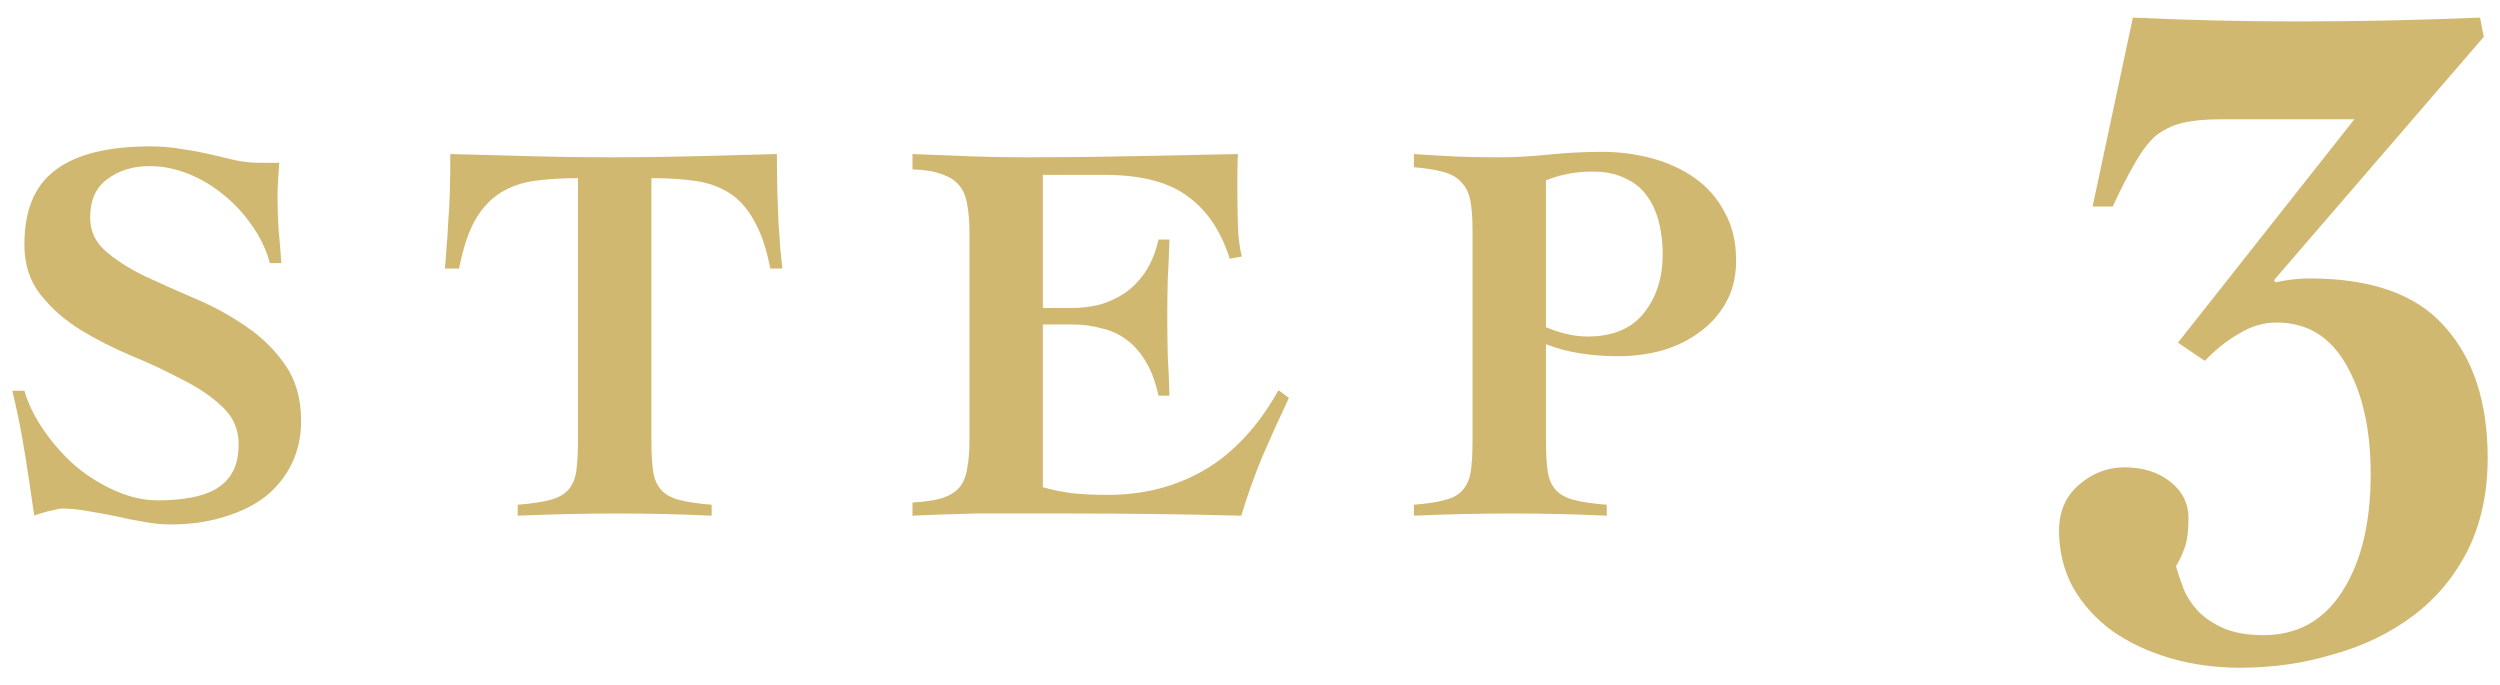
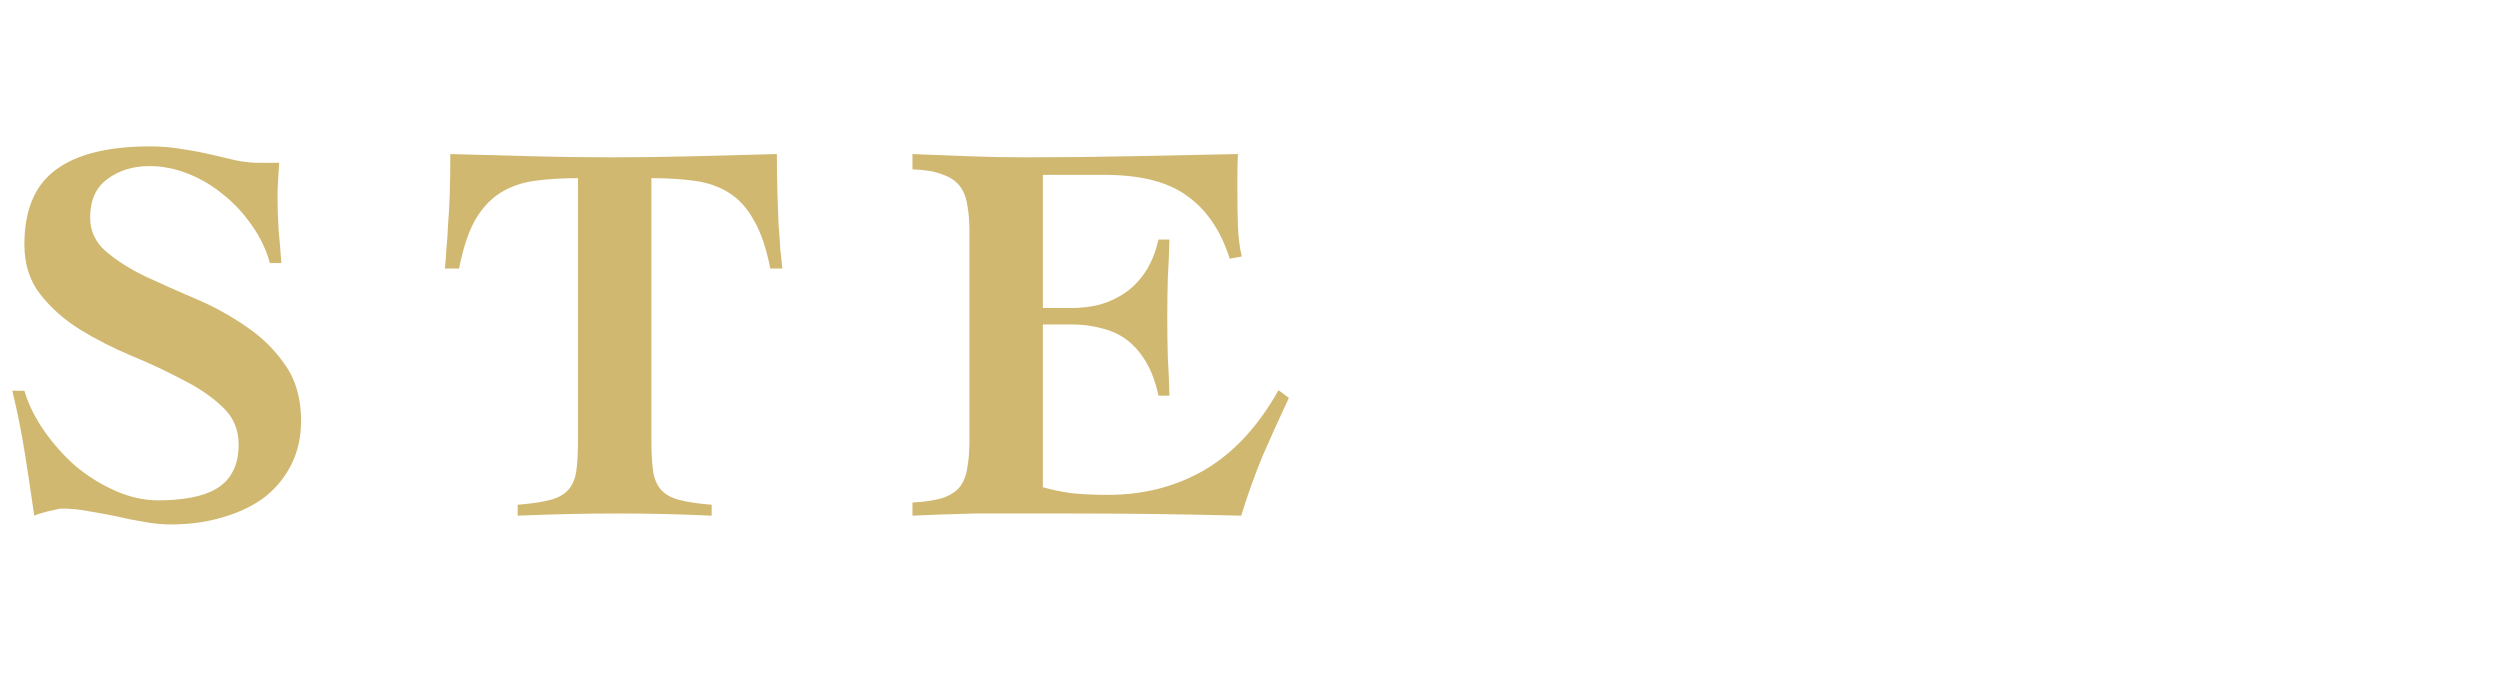
<svg xmlns="http://www.w3.org/2000/svg" width="73" height="20" viewBox="0 0 73 20" fill="none">
  <path d="M7.88 7.682C7.773 7.287 7.597 6.92 7.352 6.578C7.117 6.237 6.84 5.938 6.52 5.682C6.211 5.426 5.869 5.223 5.496 5.074C5.123 4.925 4.744 4.85 4.36 4.85C3.88 4.85 3.469 4.978 3.128 5.234C2.797 5.479 2.632 5.853 2.632 6.354C2.632 6.738 2.781 7.064 3.08 7.33C3.389 7.597 3.773 7.842 4.232 8.066C4.691 8.28 5.181 8.498 5.704 8.722C6.237 8.946 6.733 9.218 7.192 9.538C7.651 9.848 8.029 10.221 8.328 10.658C8.637 11.095 8.792 11.639 8.792 12.29C8.792 12.749 8.701 13.165 8.52 13.538C8.339 13.912 8.083 14.232 7.752 14.498C7.421 14.754 7.021 14.951 6.552 15.09C6.083 15.239 5.56 15.314 4.984 15.314C4.717 15.314 4.451 15.287 4.184 15.234C3.917 15.191 3.651 15.138 3.384 15.074C3.128 15.021 2.867 14.973 2.6 14.93C2.333 14.877 2.067 14.85 1.8 14.85C1.757 14.85 1.699 14.861 1.624 14.882C1.56 14.893 1.485 14.909 1.4 14.93C1.325 14.951 1.251 14.973 1.176 14.994C1.101 15.015 1.043 15.037 1 15.058C0.915 14.461 0.824 13.858 0.728 13.25C0.632 12.642 0.509 12.029 0.36 11.41H0.712C0.829 11.805 1.021 12.194 1.288 12.578C1.555 12.962 1.864 13.309 2.216 13.618C2.579 13.917 2.968 14.157 3.384 14.338C3.8 14.52 4.211 14.61 4.616 14.61C4.968 14.61 5.288 14.584 5.576 14.53C5.864 14.477 6.109 14.392 6.312 14.274C6.525 14.146 6.685 13.981 6.792 13.778C6.909 13.565 6.968 13.298 6.968 12.978C6.968 12.541 6.813 12.178 6.504 11.89C6.195 11.591 5.805 11.325 5.336 11.09C4.877 10.845 4.376 10.61 3.832 10.386C3.299 10.162 2.797 9.906 2.328 9.618C1.869 9.33 1.485 8.989 1.176 8.594C0.867 8.2 0.712 7.714 0.712 7.138C0.712 6.136 1.016 5.41 1.624 4.962C2.232 4.503 3.155 4.274 4.392 4.274C4.712 4.274 5.021 4.301 5.32 4.354C5.619 4.397 5.901 4.45 6.168 4.514C6.435 4.578 6.685 4.637 6.92 4.69C7.155 4.733 7.373 4.754 7.576 4.754H8.152C8.141 4.936 8.131 5.106 8.12 5.266C8.109 5.426 8.104 5.591 8.104 5.762C8.104 6.072 8.115 6.391 8.136 6.722C8.168 7.053 8.195 7.373 8.216 7.682H7.88Z" fill="#D1B871" />
  <path d="M22.493 7.842C22.376 7.245 22.216 6.776 22.013 6.434C21.821 6.082 21.581 5.816 21.293 5.634C21.005 5.453 20.675 5.335 20.301 5.282C19.928 5.229 19.501 5.202 19.021 5.202V12.85C19.021 13.213 19.037 13.511 19.069 13.746C19.101 13.97 19.176 14.152 19.293 14.29C19.411 14.429 19.587 14.53 19.821 14.594C20.056 14.658 20.376 14.706 20.781 14.738V15.058C20.333 15.037 19.88 15.021 19.421 15.01C18.973 14.999 18.52 14.994 18.061 14.994C17.571 14.994 17.085 14.999 16.605 15.01C16.125 15.021 15.629 15.037 15.117 15.058V14.738C15.523 14.706 15.843 14.658 16.077 14.594C16.312 14.53 16.488 14.429 16.605 14.29C16.723 14.152 16.797 13.97 16.829 13.746C16.861 13.511 16.877 13.213 16.877 12.85V5.202C16.397 5.202 15.971 5.229 15.597 5.282C15.224 5.335 14.893 5.453 14.605 5.634C14.317 5.816 14.072 6.082 13.869 6.434C13.677 6.776 13.523 7.245 13.405 7.842H12.989C13.011 7.639 13.027 7.437 13.037 7.234C13.059 7.021 13.075 6.786 13.085 6.53C13.107 6.274 13.123 5.981 13.133 5.65C13.144 5.319 13.149 4.936 13.149 4.498C13.949 4.519 14.739 4.541 15.517 4.562C16.296 4.583 17.08 4.594 17.869 4.594C18.669 4.594 19.469 4.583 20.269 4.562C21.069 4.541 21.875 4.519 22.685 4.498C22.685 4.936 22.691 5.319 22.701 5.65C22.712 5.981 22.723 6.274 22.733 6.53C22.755 6.786 22.771 7.021 22.781 7.234C22.803 7.437 22.824 7.639 22.845 7.842H22.493Z" fill="#D1B871" />
  <path d="M26.644 14.674C27.007 14.653 27.295 14.61 27.508 14.546C27.732 14.472 27.903 14.365 28.02 14.226C28.138 14.077 28.212 13.89 28.244 13.666C28.287 13.442 28.308 13.17 28.308 12.85V6.77C28.308 6.471 28.287 6.21 28.244 5.986C28.212 5.762 28.138 5.575 28.02 5.426C27.903 5.277 27.732 5.165 27.508 5.09C27.295 5.005 27.007 4.957 26.644 4.946V4.498C27.188 4.519 27.732 4.541 28.276 4.562C28.831 4.583 29.38 4.594 29.924 4.594C30.959 4.594 31.988 4.583 33.012 4.562C34.036 4.541 35.082 4.519 36.148 4.498C36.138 4.69 36.132 4.882 36.132 5.074C36.132 5.266 36.132 5.453 36.132 5.634C36.132 5.965 36.138 6.29 36.148 6.61C36.159 6.93 36.196 7.223 36.26 7.49L35.908 7.554C35.652 6.744 35.242 6.136 34.676 5.73C34.122 5.314 33.311 5.106 32.244 5.106H30.452V8.994H31.284C31.562 8.994 31.834 8.962 32.1 8.898C32.367 8.823 32.612 8.711 32.836 8.562C33.071 8.402 33.274 8.194 33.444 7.938C33.615 7.682 33.743 7.367 33.828 6.994H34.148C34.138 7.367 34.122 7.746 34.1 8.13C34.09 8.514 34.084 8.893 34.084 9.266C34.084 9.65 34.09 10.034 34.1 10.418C34.122 10.791 34.138 11.17 34.148 11.554H33.828C33.743 11.159 33.62 10.829 33.46 10.562C33.3 10.296 33.114 10.082 32.9 9.922C32.687 9.762 32.442 9.65 32.164 9.586C31.898 9.511 31.604 9.474 31.284 9.474H30.452V14.226C30.708 14.301 30.991 14.36 31.3 14.402C31.62 14.434 31.972 14.45 32.356 14.45C33.402 14.45 34.346 14.205 35.188 13.714C36.031 13.213 36.746 12.44 37.332 11.394L37.636 11.618C37.37 12.184 37.114 12.749 36.868 13.314C36.634 13.88 36.426 14.461 36.244 15.058C35.412 15.037 34.586 15.021 33.764 15.01C32.943 14.999 32.116 14.994 31.284 14.994C30.772 14.994 30.276 14.994 29.796 14.994C29.327 14.994 28.89 14.994 28.484 14.994C28.09 15.005 27.732 15.015 27.412 15.026C27.103 15.037 26.847 15.047 26.644 15.058V14.674Z" fill="#D1B871" />
-   <path d="M45.142 9.554C45.312 9.629 45.505 9.693 45.718 9.746C45.942 9.8 46.155 9.826 46.358 9.826C47.083 9.826 47.627 9.602 47.99 9.154C48.363 8.695 48.55 8.12 48.55 7.426C48.55 7.085 48.513 6.77 48.438 6.482C48.363 6.184 48.246 5.928 48.086 5.714C47.926 5.49 47.712 5.319 47.446 5.202C47.19 5.074 46.875 5.01 46.502 5.01C46.257 5.01 46.022 5.032 45.798 5.074C45.574 5.117 45.355 5.181 45.142 5.266V9.554ZM42.998 6.738C42.998 6.375 42.977 6.082 42.934 5.858C42.891 5.634 42.806 5.458 42.678 5.33C42.56 5.191 42.39 5.09 42.166 5.026C41.942 4.962 41.648 4.914 41.286 4.882V4.498C41.595 4.519 41.953 4.541 42.358 4.562C42.763 4.583 43.217 4.594 43.718 4.594C44.219 4.594 44.721 4.567 45.222 4.514C45.734 4.461 46.257 4.434 46.79 4.434C47.291 4.434 47.776 4.498 48.246 4.626C48.715 4.754 49.131 4.946 49.494 5.202C49.856 5.458 50.145 5.789 50.358 6.194C50.582 6.589 50.694 7.058 50.694 7.602C50.694 8.082 50.593 8.498 50.39 8.85C50.198 9.191 49.937 9.479 49.606 9.714C49.286 9.949 48.918 10.125 48.502 10.242C48.096 10.349 47.675 10.402 47.238 10.402C46.886 10.402 46.529 10.376 46.166 10.322C45.814 10.269 45.472 10.178 45.142 10.05V12.85C45.142 13.213 45.158 13.511 45.19 13.746C45.222 13.97 45.297 14.152 45.414 14.29C45.531 14.429 45.707 14.53 45.942 14.594C46.176 14.658 46.502 14.706 46.918 14.738V15.058C46.459 15.037 46.001 15.021 45.542 15.01C45.094 14.999 44.641 14.994 44.182 14.994C43.691 14.994 43.206 14.999 42.726 15.01C42.246 15.021 41.766 15.037 41.286 15.058V14.738C41.681 14.706 41.99 14.658 42.214 14.594C42.449 14.53 42.619 14.429 42.726 14.29C42.843 14.152 42.918 13.97 42.95 13.746C42.982 13.511 42.998 13.213 42.998 12.85V6.738Z" fill="#D1B871" />
-   <path d="M66.396 8.186L66.452 8.242C66.62 8.205 66.788 8.177 66.956 8.158C67.124 8.139 67.283 8.13 67.432 8.13C69.243 8.13 70.559 8.597 71.38 9.53C72.22 10.463 72.64 11.742 72.64 13.366C72.64 14.393 72.444 15.298 72.052 16.082C71.66 16.848 71.128 17.482 70.456 17.986C69.784 18.49 69.009 18.863 68.132 19.106C67.273 19.367 66.368 19.498 65.416 19.498C64.688 19.498 64.007 19.405 63.372 19.218C62.737 19.032 62.177 18.77 61.692 18.434C61.207 18.079 60.824 17.66 60.544 17.174C60.264 16.67 60.124 16.11 60.124 15.494C60.124 14.934 60.32 14.486 60.712 14.15C61.104 13.814 61.543 13.646 62.028 13.646C62.569 13.646 63.017 13.786 63.372 14.066C63.727 14.346 63.904 14.701 63.904 15.13C63.904 15.504 63.867 15.793 63.792 15.998C63.717 16.203 63.633 16.381 63.54 16.53C63.596 16.735 63.671 16.959 63.764 17.202C63.857 17.426 63.997 17.641 64.184 17.846C64.389 18.052 64.641 18.22 64.94 18.35C65.257 18.481 65.64 18.546 66.088 18.546C67.077 18.546 67.843 18.126 68.384 17.286C68.944 16.427 69.224 15.28 69.224 13.842C69.224 12.554 68.991 11.499 68.524 10.678C68.057 9.838 67.376 9.418 66.48 9.418C66.088 9.418 65.715 9.53 65.36 9.754C65.005 9.959 64.679 10.221 64.38 10.538L63.596 10.006L68.748 3.482H64.884C64.399 3.482 64.007 3.519 63.708 3.594C63.409 3.669 63.148 3.799 62.924 3.986C62.719 4.173 62.523 4.434 62.336 4.77C62.149 5.087 61.935 5.507 61.692 6.03H61.104L62.28 0.514C63.083 0.551 63.885 0.579 64.688 0.598C65.491 0.617 66.293 0.626 67.096 0.626C67.992 0.626 68.879 0.617 69.756 0.598C70.633 0.579 71.52 0.551 72.416 0.514L72.528 1.074L66.396 8.186Z" fill="#D1B871" />
</svg>